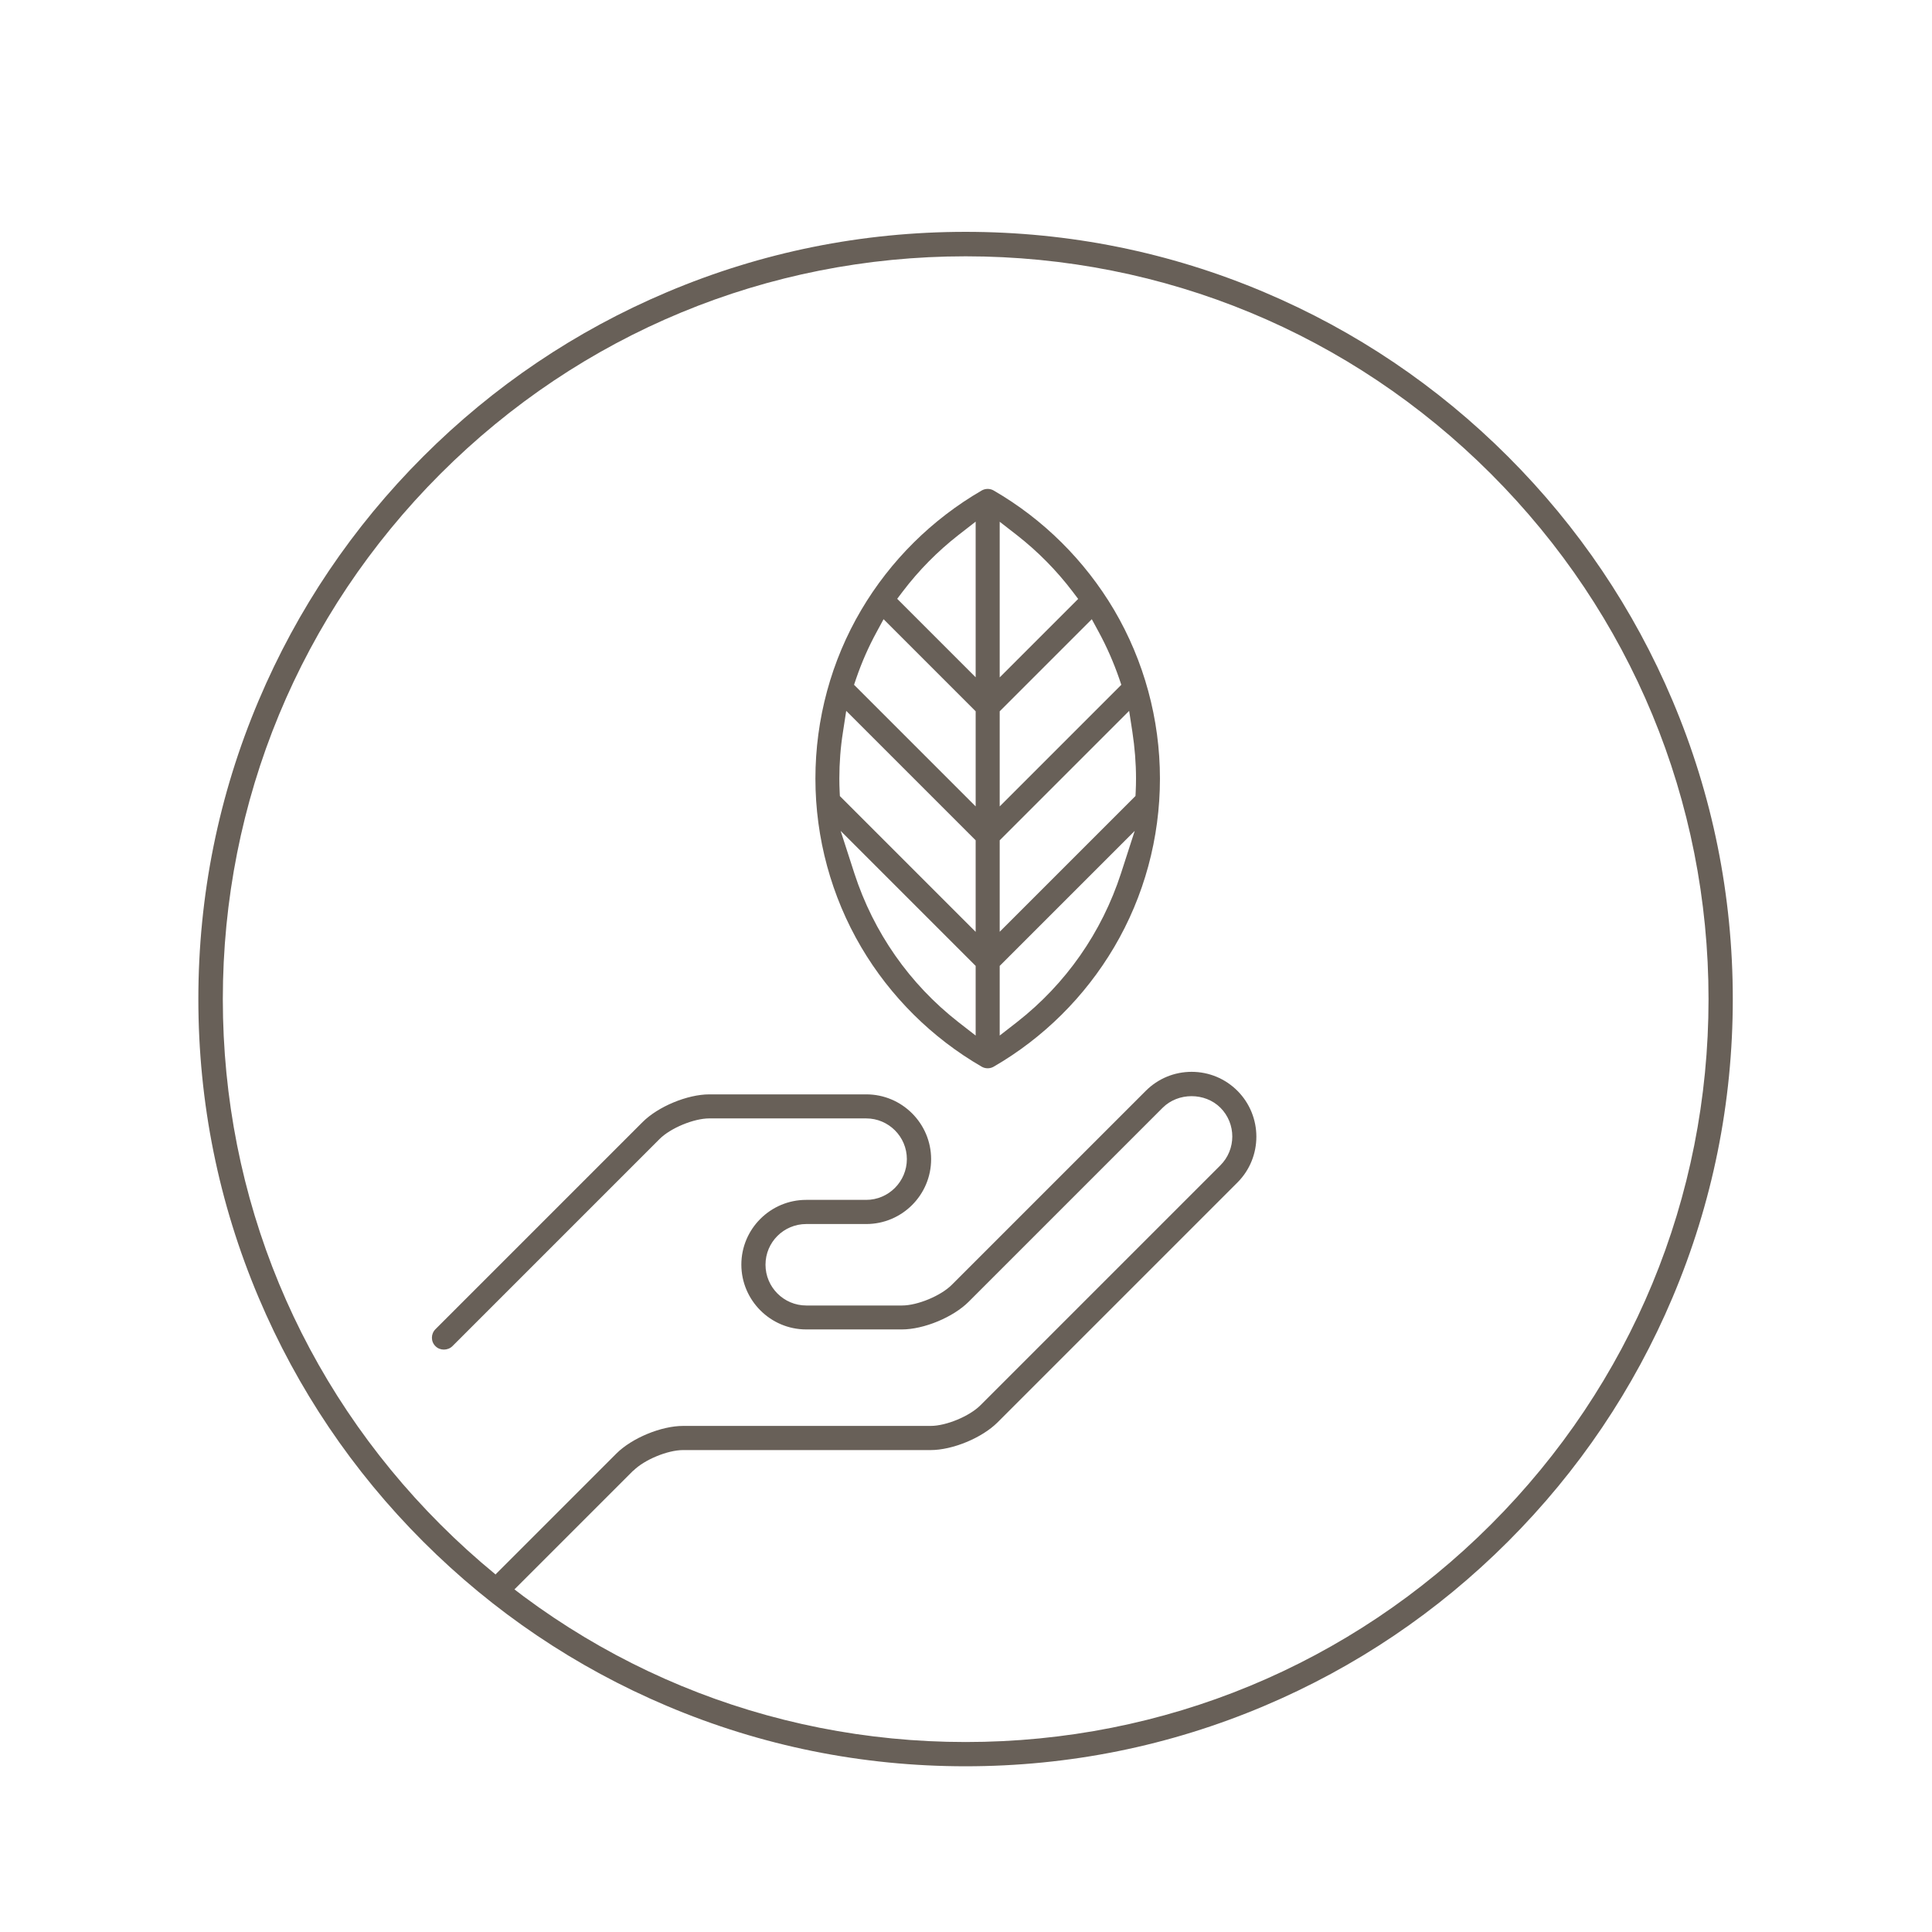
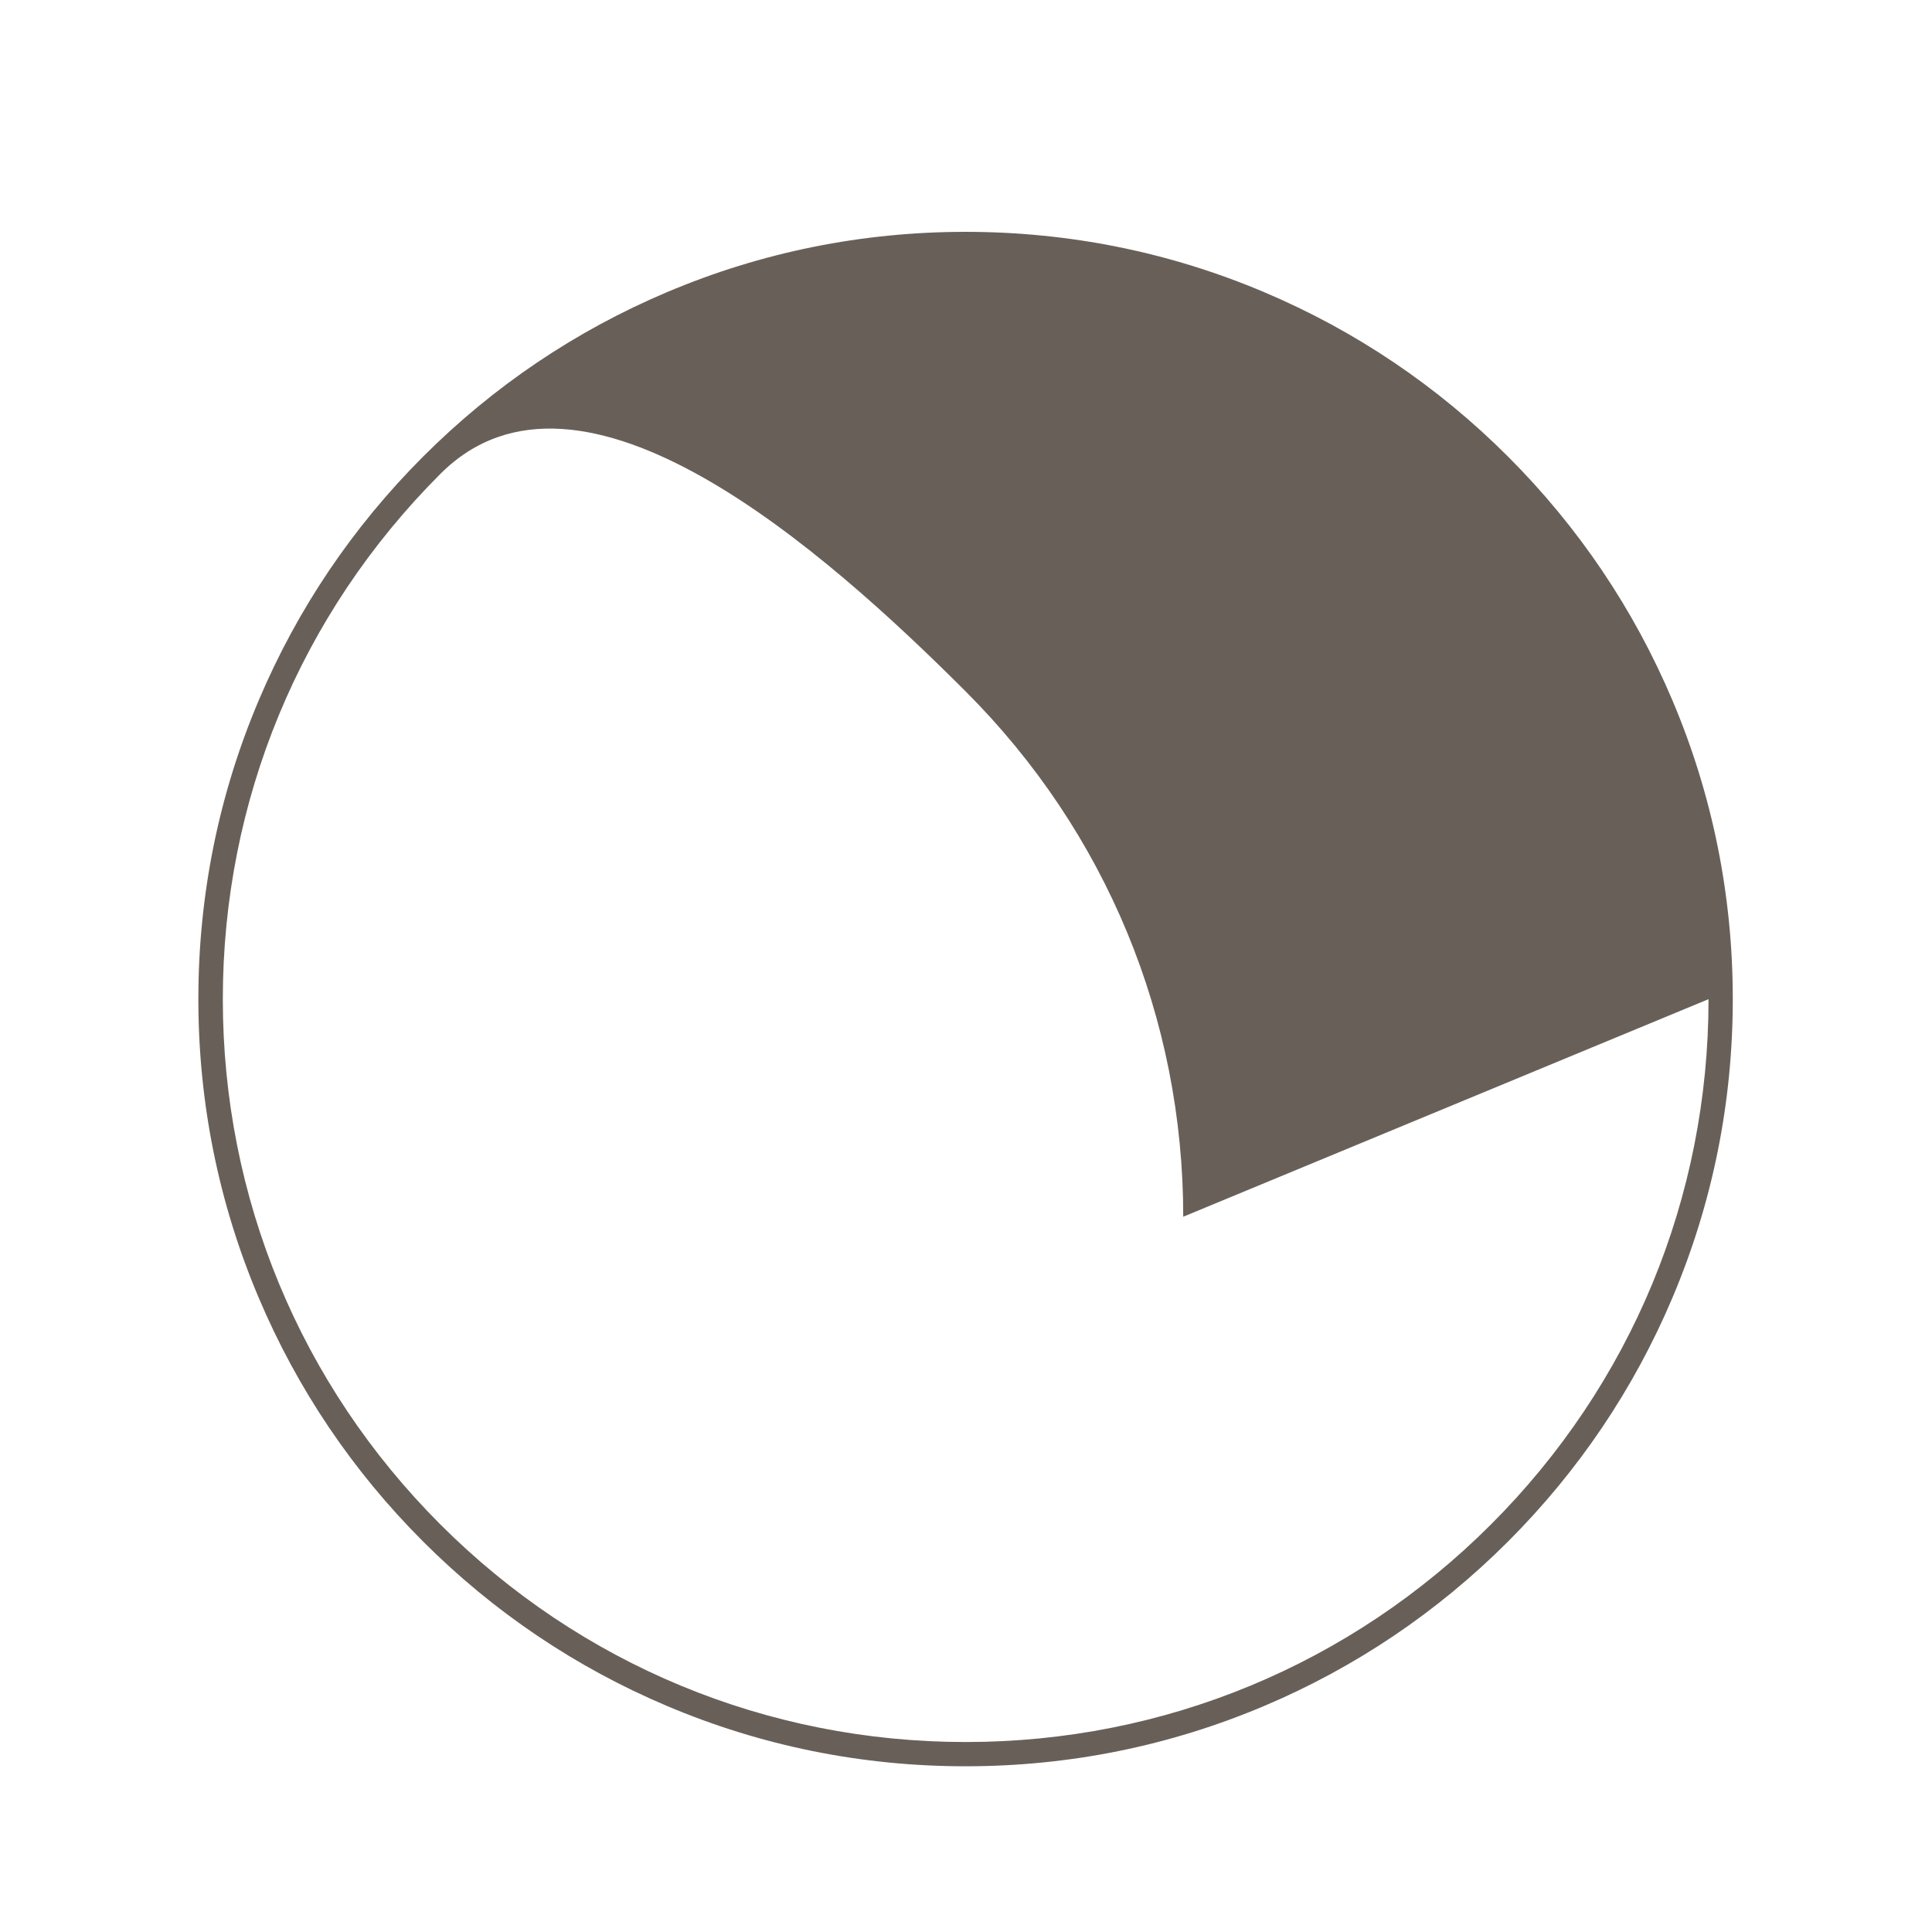
<svg xmlns="http://www.w3.org/2000/svg" id="Layer_1" data-name="Layer 1" viewBox="0 0 180 180">
  <defs>
    <style>
      .cls-1 {
        fill: #686058;
        stroke-width: 0px;
      }
    </style>
  </defs>
  <g>
-     <path class="cls-1" d="M59.01,137.02c1.02-1.02,3.19-1.92,4.63-1.92h23.07c2.04,0,4.77-1.13,6.22-2.57l22.36-22.36c2.35-2.35,2.35-6.18,0-8.54-1.14-1.14-2.66-1.77-4.27-1.77s-3.13.63-4.27,1.77l-18.08,18.08c-1.02,1.02-3.19,1.92-4.63,1.92h-8.92c-2.09,0-3.8-1.7-3.8-3.8s1.7-3.79,3.8-3.79h5.59c3.33,0,6.04-2.71,6.04-6.04s-2.71-6.04-6.04-6.04h-14.62c-2.04,0-4.77,1.13-6.22,2.58l-19.3,19.3c-.44.44-.44,1.15,0,1.58.42.43,1.16.42,1.58,0l19.3-19.3c1.02-1.02,3.19-1.92,4.63-1.92h14.62c2.09,0,3.79,1.7,3.79,3.79s-1.7,3.8-3.79,3.8h-5.59c-3.33,0-6.04,2.71-6.04,6.03s2.71,6.04,6.04,6.04h8.92c2.04,0,4.77-1.13,6.22-2.58l18.08-18.08c1.44-1.43,3.93-1.43,5.37,0,1.48,1.48,1.48,3.89,0,5.37l-22.36,22.36c-1.02,1.02-3.19,1.92-4.63,1.92h-23.07c-2.04,0-4.77,1.13-6.22,2.58l-11.13,11.13c-.44.44-.44,1.15,0,1.58.42.42,1.16.42,1.58,0l11.13-11.13Z" />
-     <path class="cls-1" d="M92.58,99.38c4.62-2.67,8.5-6.52,11.22-11.13,2.8-4.74,4.27-10.18,4.27-15.71s-1.48-10.97-4.27-15.71c-2.72-4.6-6.59-8.45-11.22-11.13-.17-.1-.37-.15-.56-.15s-.39.05-.56.15c-4.62,2.68-8.5,6.52-11.22,11.13-2.8,4.74-4.27,10.18-4.27,15.71s1.48,10.97,4.27,15.71c2.71,4.6,6.59,8.45,11.22,11.13h0c.34.2.78.2,1.12,0ZM93.14,48.61l1.62,1.26c1.93,1.51,3.67,3.27,5.16,5.23l.53.7-7.31,7.31v-14.5ZM93.14,66.27l8.58-8.58.64,1.18c.75,1.38,1.39,2.84,1.91,4.34l.2.59-11.33,11.33v-8.86ZM93.14,78.29l12.06-12.06.3,1.95c.22,1.45.34,2.91.34,4.35,0,.42-.01.83-.03,1.24l-.02.39-12.65,12.65v-8.53ZM93.14,89.99l12.58-12.58-1.28,3.96c-1.79,5.5-5.13,10.29-9.68,13.85l-1.62,1.26v-6.49ZM90.9,96.48l-1.62-1.26c-4.54-3.55-7.89-8.34-9.68-13.85l-1.28-3.96,12.58,12.58v6.49ZM90.9,86.82l-12.65-12.65-.02-.39c-.02-.41-.03-.83-.03-1.25,0-1.44.11-2.91.34-4.35l.3-1.95,12.06,12.06v8.53ZM90.9,75.13l-11.33-11.33.2-.59c.51-1.49,1.15-2.95,1.91-4.34l.64-1.18,8.58,8.58v8.86ZM90.9,63.1l-7.31-7.31.53-.7c1.49-1.96,3.23-3.72,5.16-5.23l1.62-1.26v14.5Z" />
-   </g>
-   <path class="cls-1" d="M155.82,65.26c-3.6-8.51-8.76-16.16-15.32-22.72s-14.21-11.72-22.72-15.32c-8.81-3.73-18.17-5.62-27.82-5.62s-19.01,1.89-27.82,5.62c-8.51,3.6-16.15,8.75-22.72,15.32-6.56,6.56-11.72,14.21-15.32,22.72-3.73,8.81-5.62,18.17-5.62,27.82s1.89,19.01,5.62,27.82c3.6,8.51,8.75,16.15,15.32,22.72,6.56,6.56,14.21,11.72,22.72,15.32,8.81,3.73,18.17,5.62,27.82,5.62s19.01-1.89,27.82-5.62c8.51-3.6,16.15-8.75,22.72-15.32,6.56-6.56,11.72-14.21,15.32-22.72,3.73-8.81,5.62-18.17,5.62-27.82s-1.89-19.01-5.62-27.82ZM159.18,93.09c0,18.49-7.2,35.87-20.27,48.94-13.07,13.07-30.46,20.27-48.94,20.27s-35.87-7.2-48.94-20.27c-13.07-13.07-20.27-30.46-20.27-48.94s7.2-35.87,20.27-48.94c13.07-13.07,30.45-20.27,48.94-20.27s35.87,7.2,48.94,20.27c13.07,13.07,20.27,30.45,20.27,48.94Z" />
+     </g>
+   <path class="cls-1" d="M155.82,65.26c-3.6-8.51-8.76-16.16-15.32-22.72s-14.21-11.72-22.72-15.32c-8.81-3.73-18.17-5.62-27.82-5.62s-19.01,1.89-27.82,5.62c-8.51,3.6-16.15,8.75-22.72,15.32-6.56,6.56-11.72,14.21-15.32,22.72-3.73,8.81-5.62,18.17-5.62,27.82s1.89,19.01,5.62,27.82c3.6,8.51,8.75,16.15,15.32,22.72,6.56,6.56,14.21,11.72,22.72,15.32,8.81,3.73,18.17,5.62,27.82,5.62s19.01-1.89,27.82-5.62c8.51-3.6,16.15-8.75,22.72-15.32,6.56-6.56,11.72-14.21,15.32-22.72,3.73-8.81,5.62-18.17,5.62-27.82s-1.89-19.01-5.62-27.82ZM159.18,93.09c0,18.49-7.2,35.87-20.27,48.94-13.07,13.07-30.46,20.27-48.94,20.27s-35.87-7.2-48.94-20.27c-13.07-13.07-20.27-30.46-20.27-48.94s7.2-35.87,20.27-48.94s35.87,7.2,48.94,20.27c13.07,13.07,20.27,30.45,20.27,48.94Z" />
</svg>